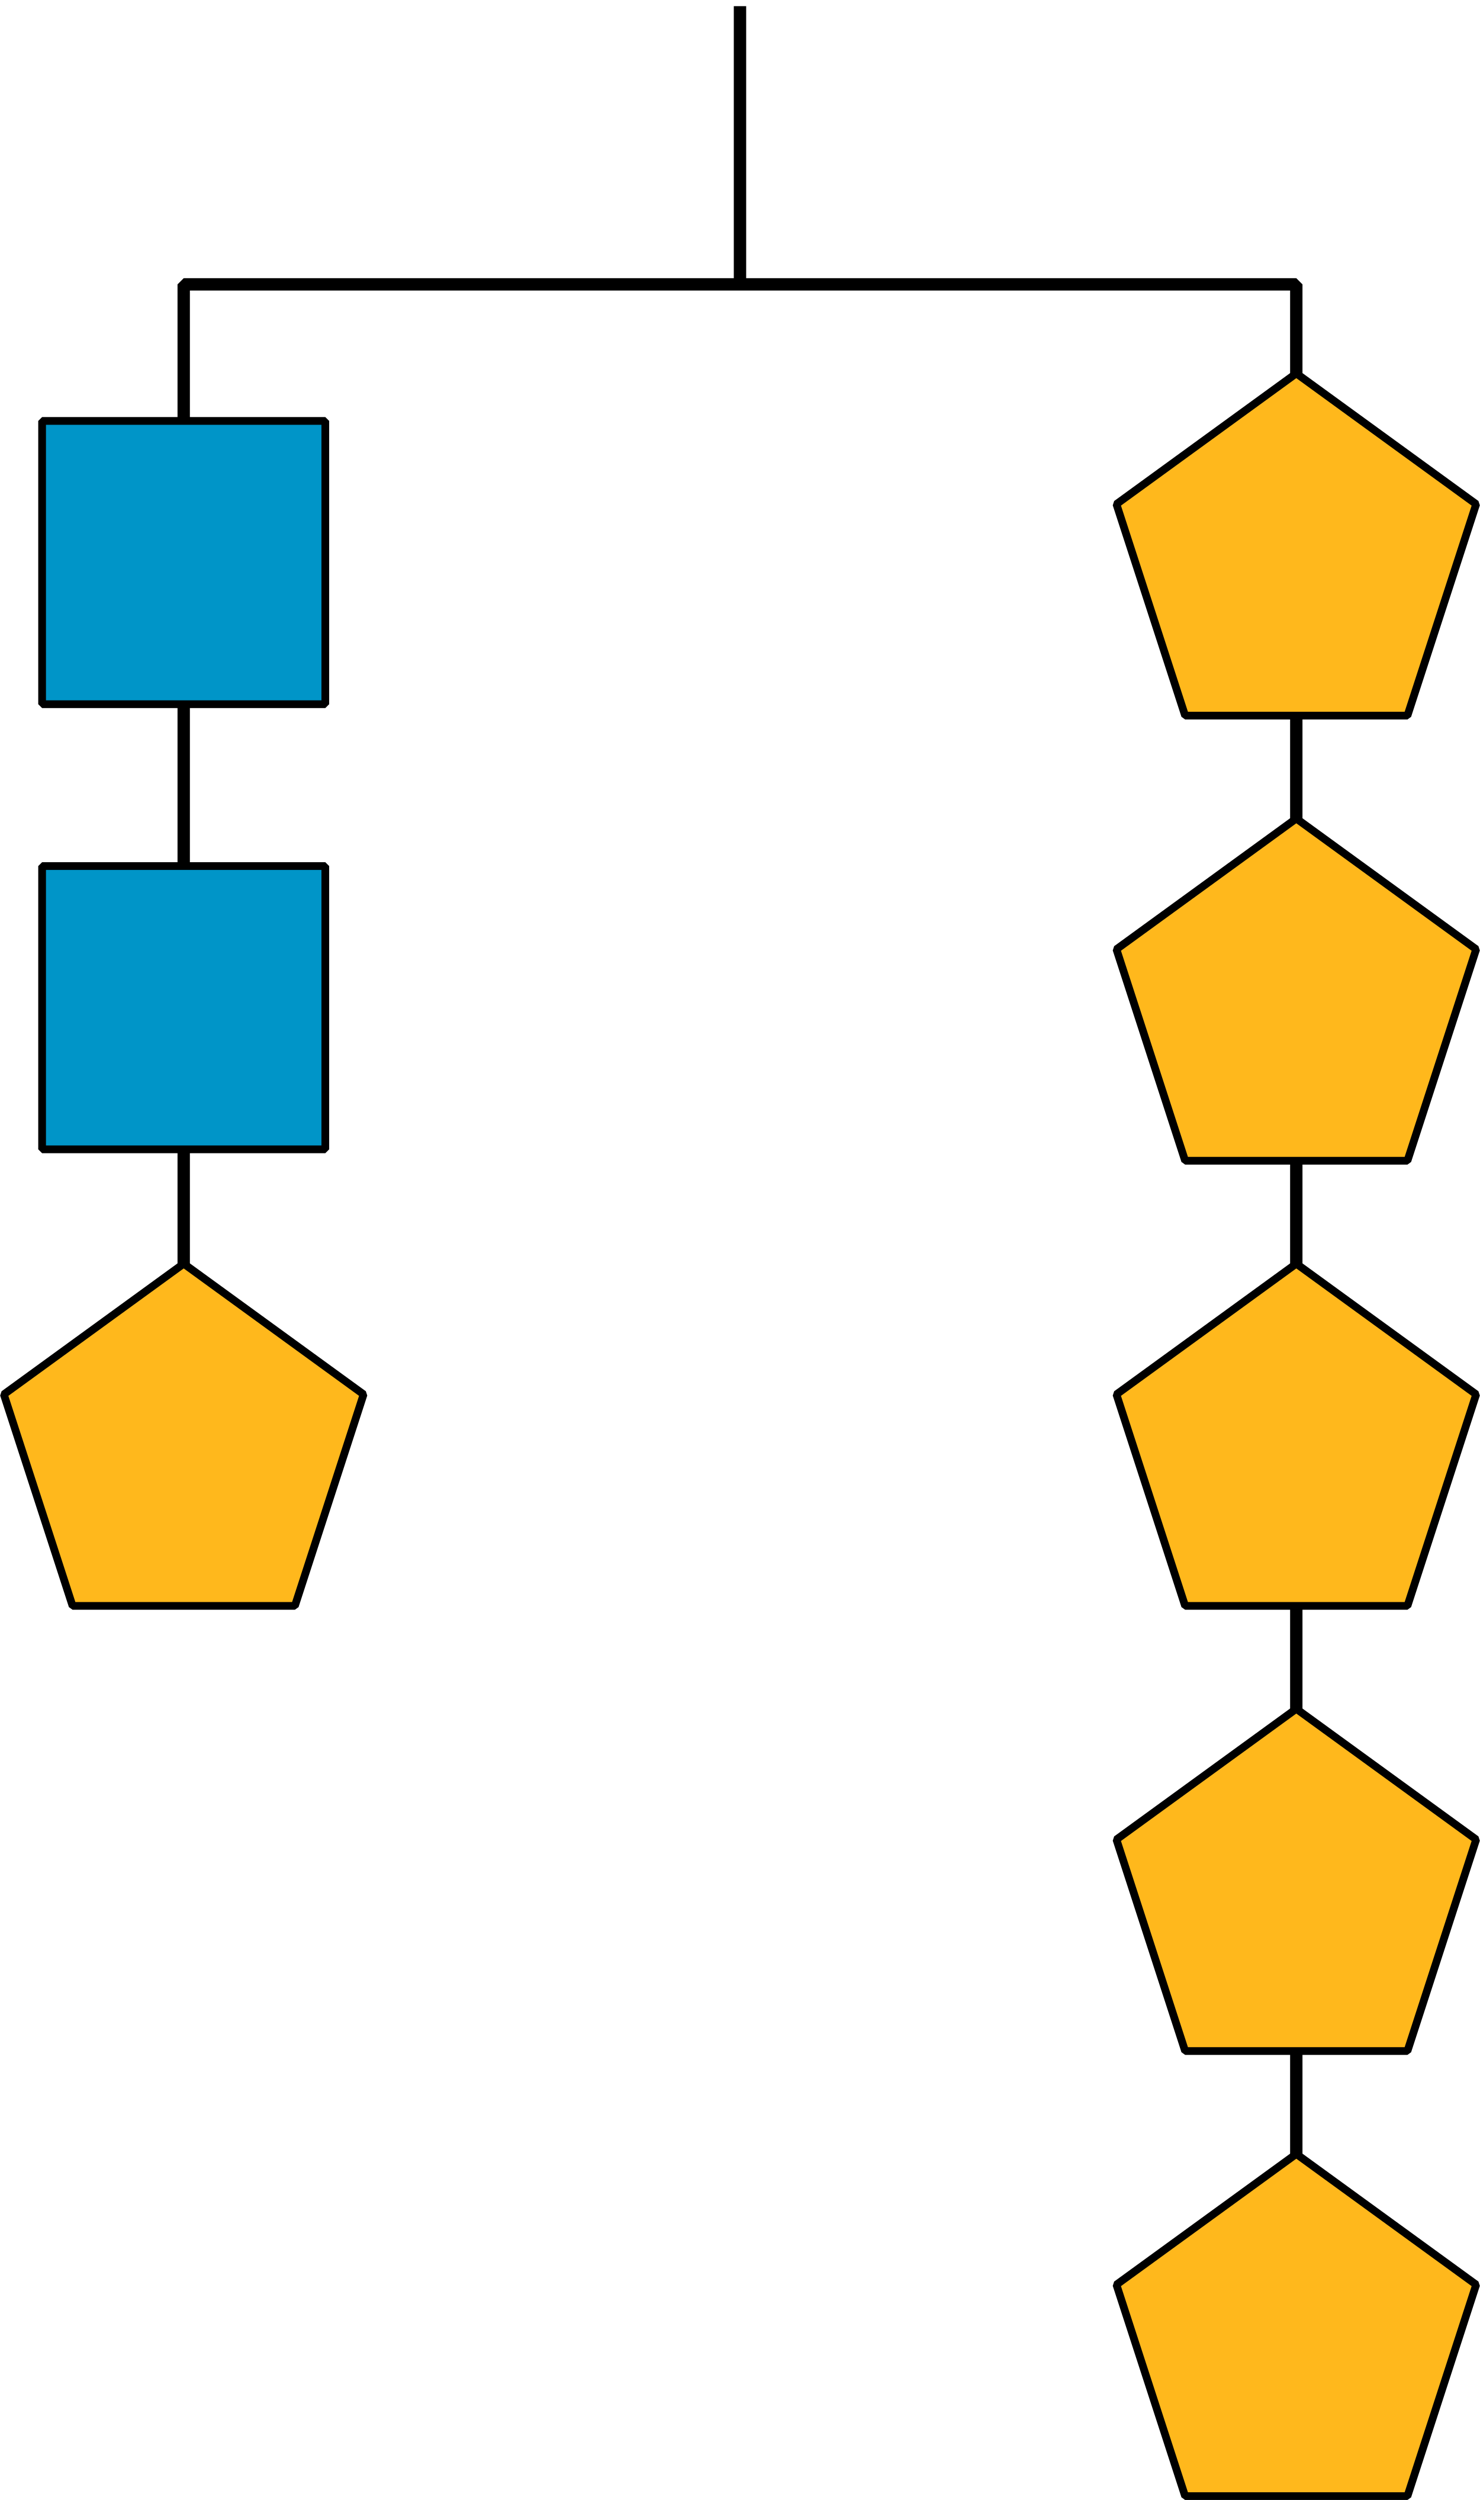
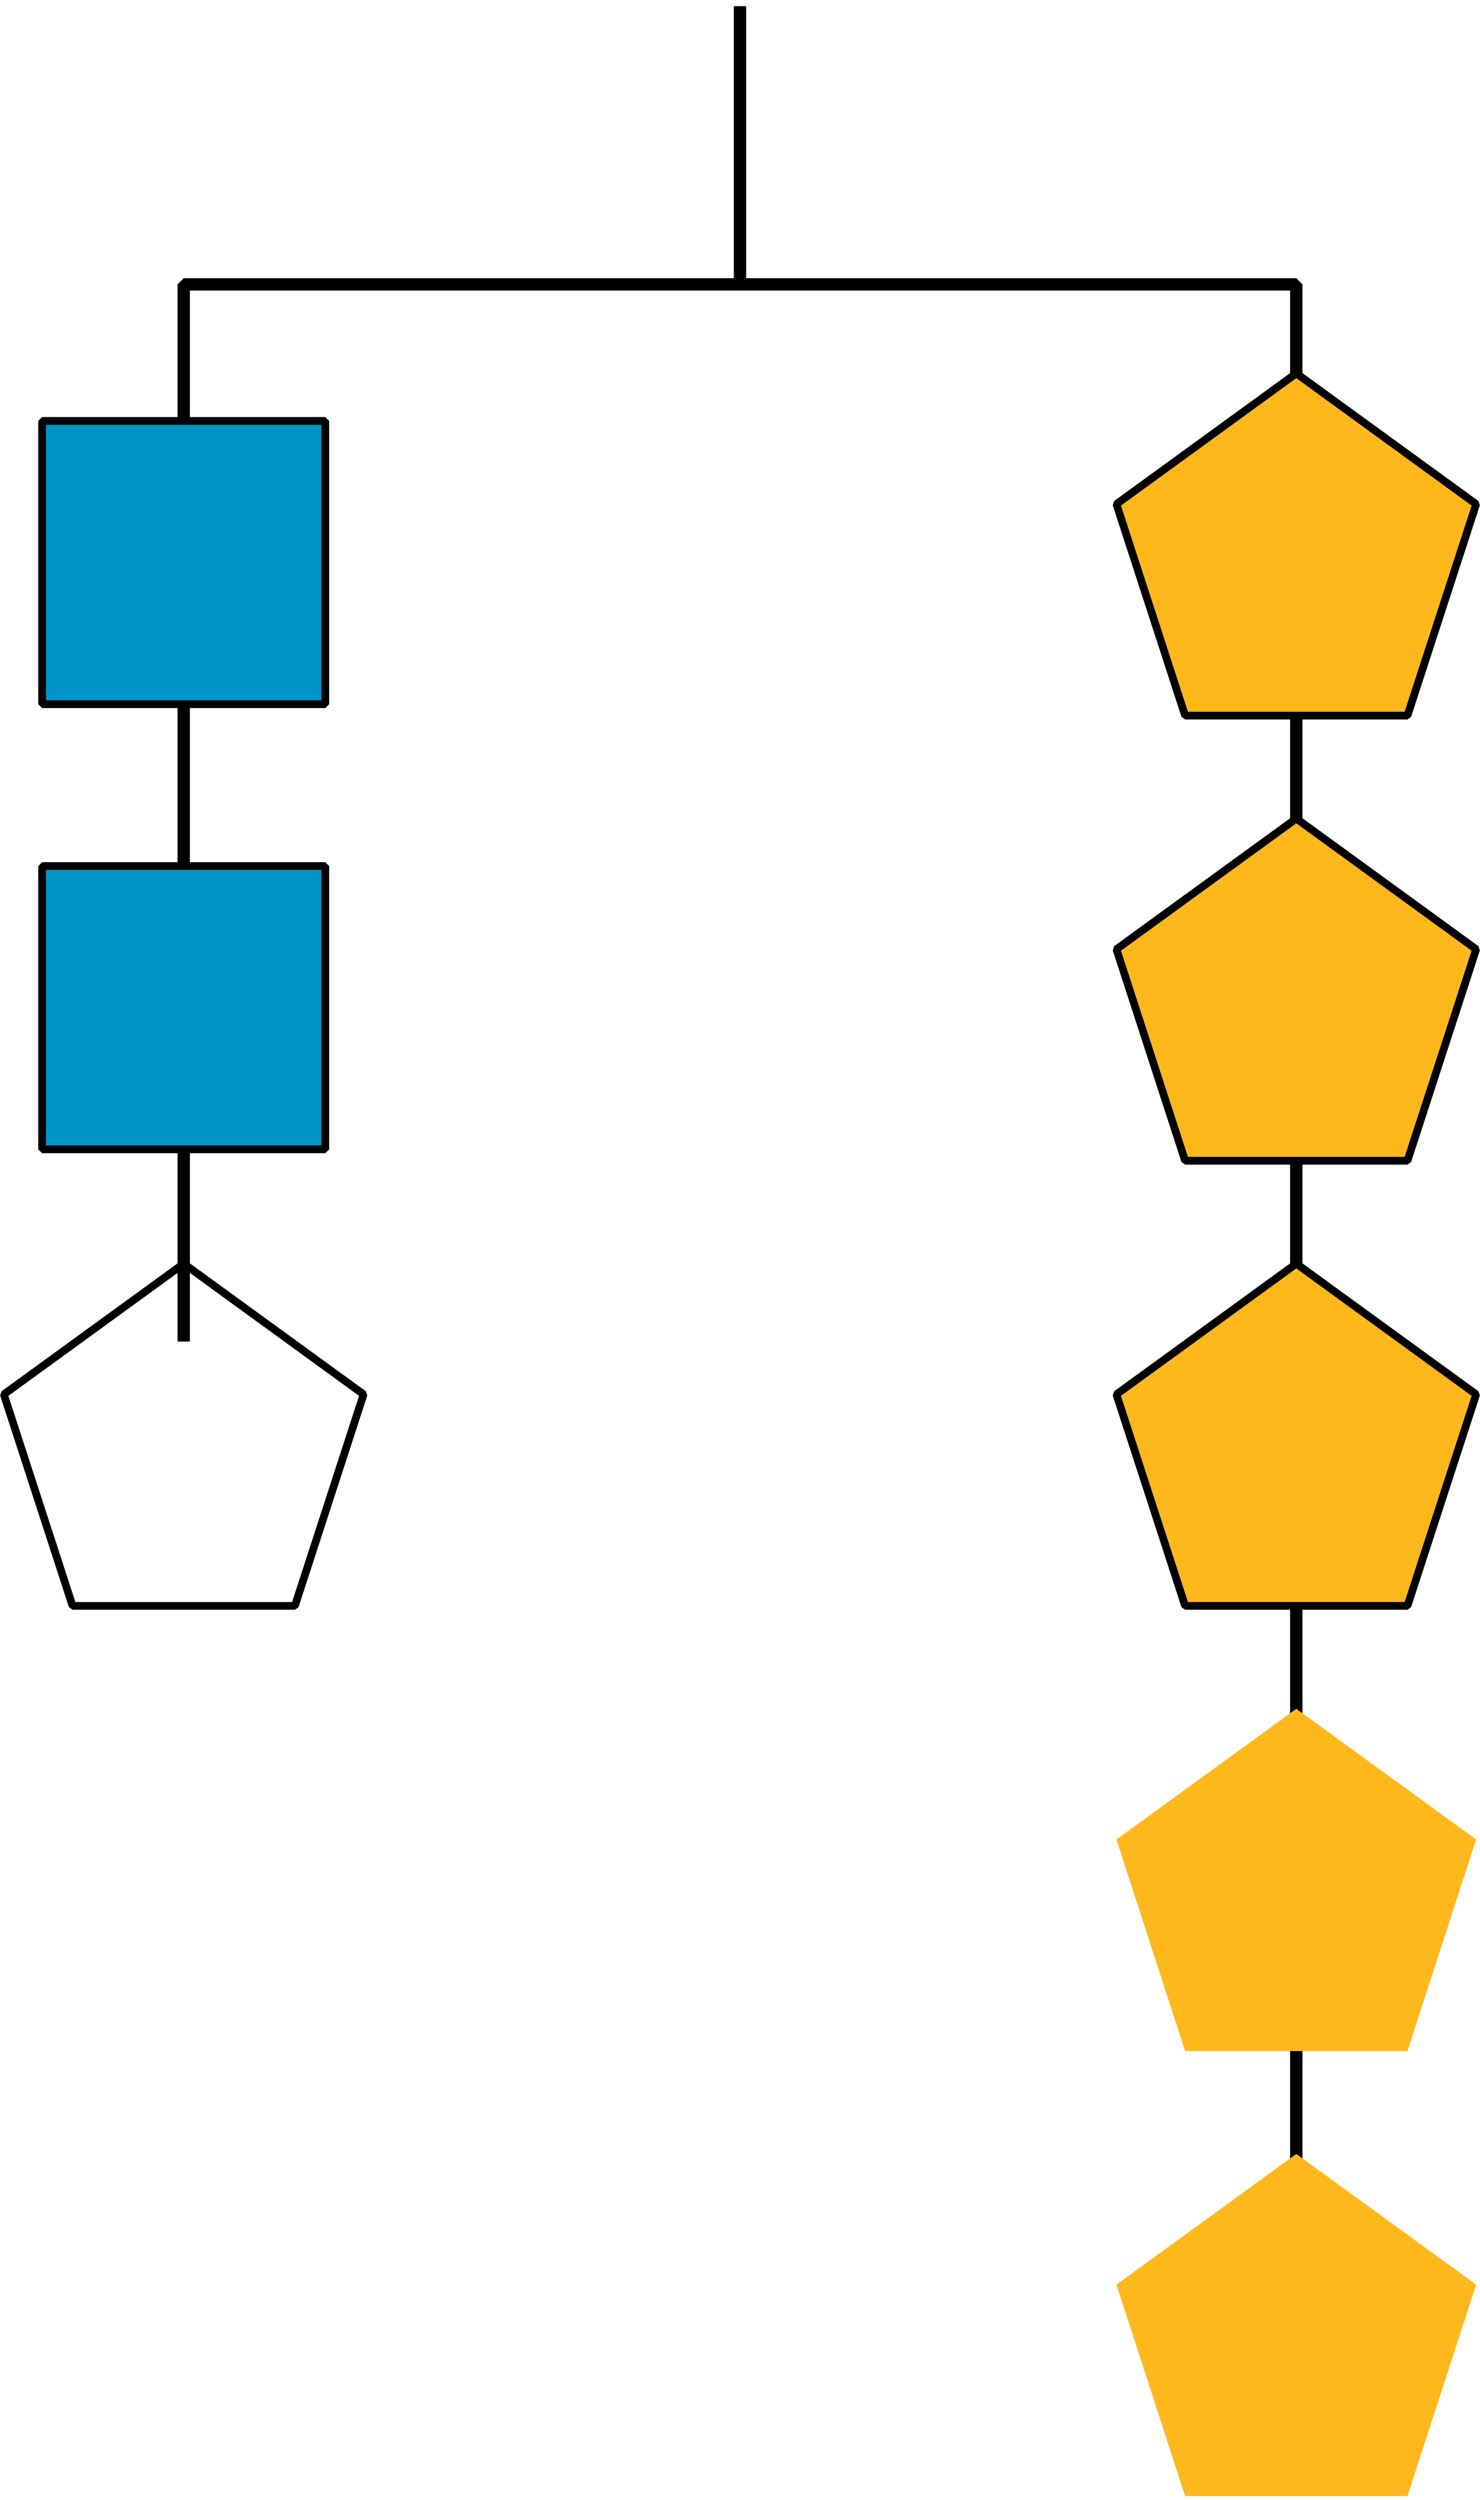
<svg xmlns="http://www.w3.org/2000/svg" height="323.5pt" version="1.1" viewBox="-72 -72 191.558 323.5" width="191.558pt">
  <g id="page1">
    <path d="M23.777 -71.203V-35.203" fill="none" stroke="#000000" stroke-linejoin="bevel" stroke-miterlimit="10.037" stroke-width="1.6" />
    <path d="M-48.223 101.598V-35.203H95.781V231.199" fill="none" stroke="#000000" stroke-linejoin="bevel" stroke-miterlimit="10.037" stroke-width="1.6" />
    <path d="M-29.895 -17.531H-66.551V19.125H-29.895Z" fill="#0095c8" />
    <path d="M-29.895 -17.531H-66.551V19.125H-29.895Z" fill="none" stroke="#000000" stroke-linejoin="bevel" stroke-miterlimit="10.037" stroke-width="1" />
    <path d="M-29.895 40.07H-66.551V76.727H-29.895Z" fill="#0095c8" />
    <path d="M-29.895 40.07H-66.551V76.727H-29.895Z" fill="none" stroke="#000000" stroke-linejoin="bevel" stroke-miterlimit="10.037" stroke-width="1" />
-     <path d="M-48.223 91.52L-71.504 108.434L-62.609 135.805H-33.832L-24.941 108.434Z" fill="#ffb81c" />
    <path d="M-48.223 91.52L-71.504 108.434L-62.609 135.805H-33.832L-24.941 108.434Z" fill="none" stroke="#000000" stroke-linejoin="bevel" stroke-miterlimit="10.037" stroke-width="1" />
    <path d="M95.781 -23.684L72.5 -6.766L81.391 20.602H110.168L119.062 -6.766Z" fill="#ffb81c" />
    <path d="M95.781 -23.684L72.5 -6.766L81.391 20.602H110.168L119.062 -6.766Z" fill="none" stroke="#000000" stroke-linejoin="bevel" stroke-miterlimit="10.037" stroke-width="1" />
    <path d="M95.781 33.918L72.5 50.836L81.391 78.203H110.168L119.062 50.836Z" fill="#ffb81c" />
    <path d="M95.781 33.918L72.5 50.836L81.391 78.203H110.168L119.062 50.836Z" fill="none" stroke="#000000" stroke-linejoin="bevel" stroke-miterlimit="10.037" stroke-width="1" />
    <path d="M95.781 91.52L72.5 108.434L81.391 135.805H110.168L119.062 108.434Z" fill="#ffb81c" />
    <path d="M95.781 91.52L72.5 108.434L81.391 135.805H110.168L119.062 108.434Z" fill="none" stroke="#000000" stroke-linejoin="bevel" stroke-miterlimit="10.037" stroke-width="1" />
    <path d="M95.781 149.121L72.5 166.035L81.391 193.406H110.168L119.062 166.035Z" fill="#ffb81c" />
-     <path d="M95.781 149.121L72.5 166.035L81.391 193.406H110.168L119.062 166.035Z" fill="none" stroke="#000000" stroke-linejoin="bevel" stroke-miterlimit="10.037" stroke-width="1" />
    <path d="M95.781 206.723L72.5 223.637L81.391 251.004H110.168L119.062 223.637Z" fill="#ffb81c" />
-     <path d="M95.781 206.723L72.5 223.637L81.391 251.004H110.168L119.062 223.637Z" fill="none" stroke="#000000" stroke-linejoin="bevel" stroke-miterlimit="10.037" stroke-width="1" />
  </g>
</svg>